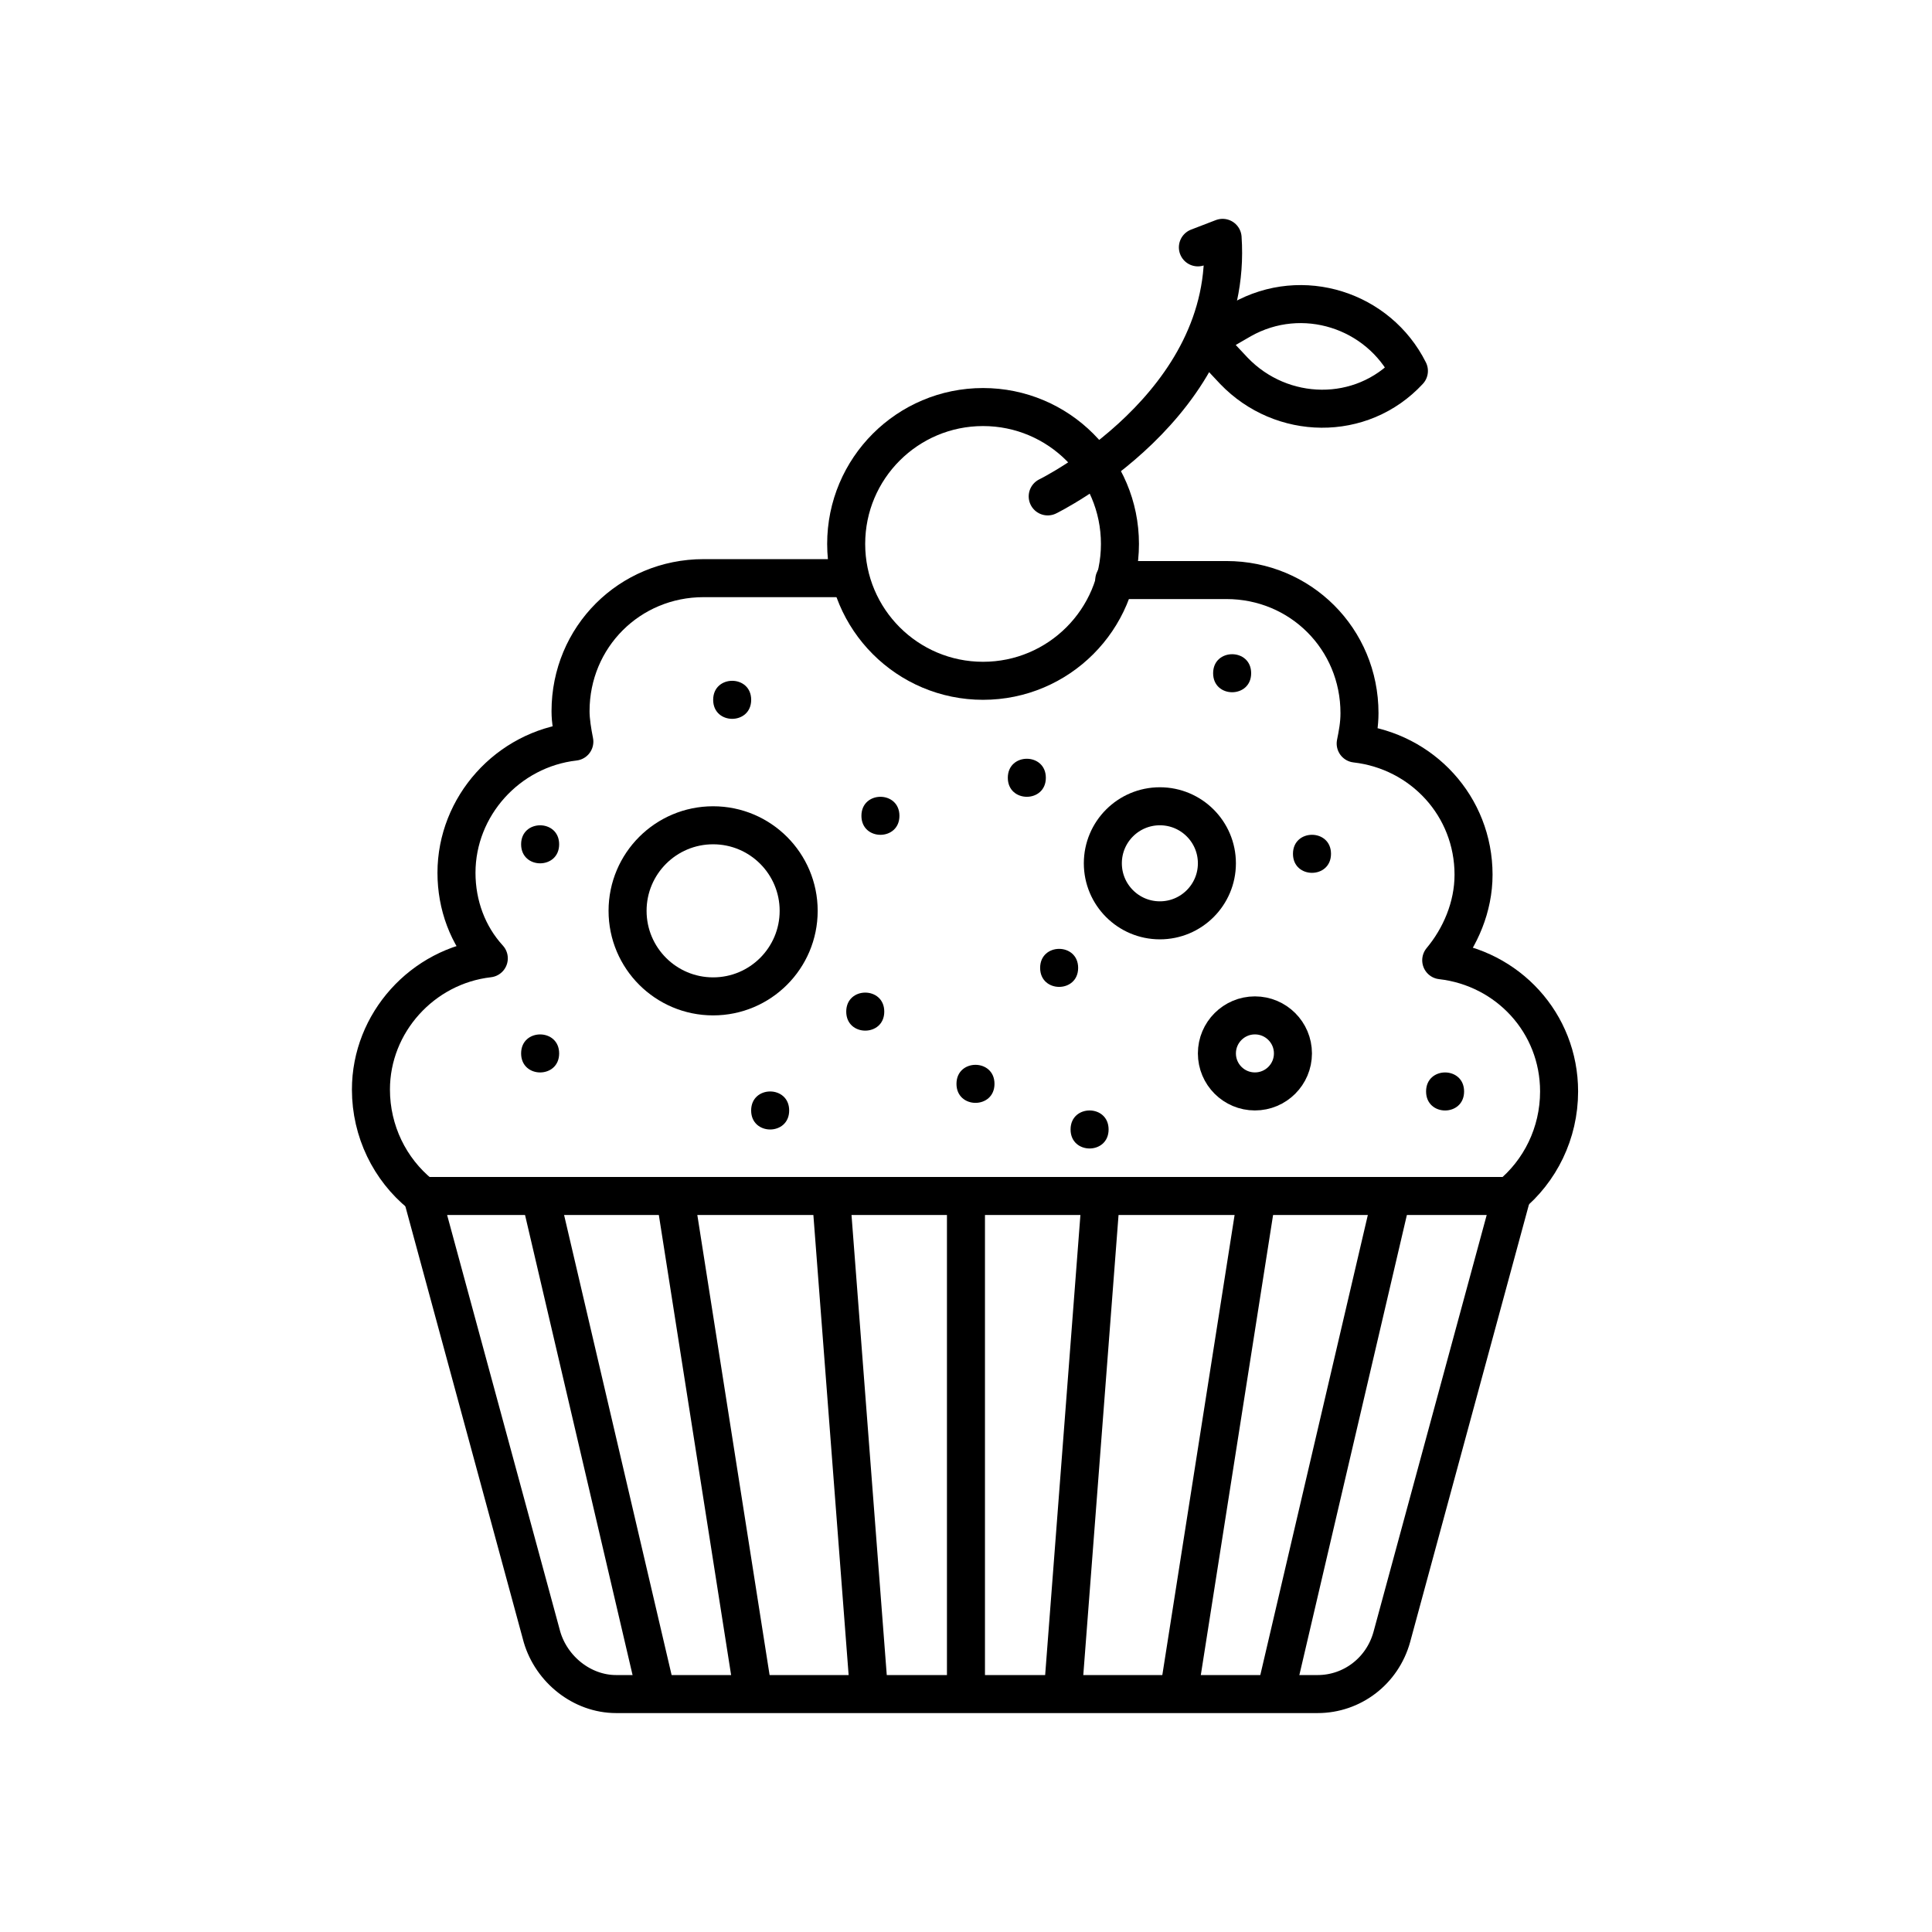
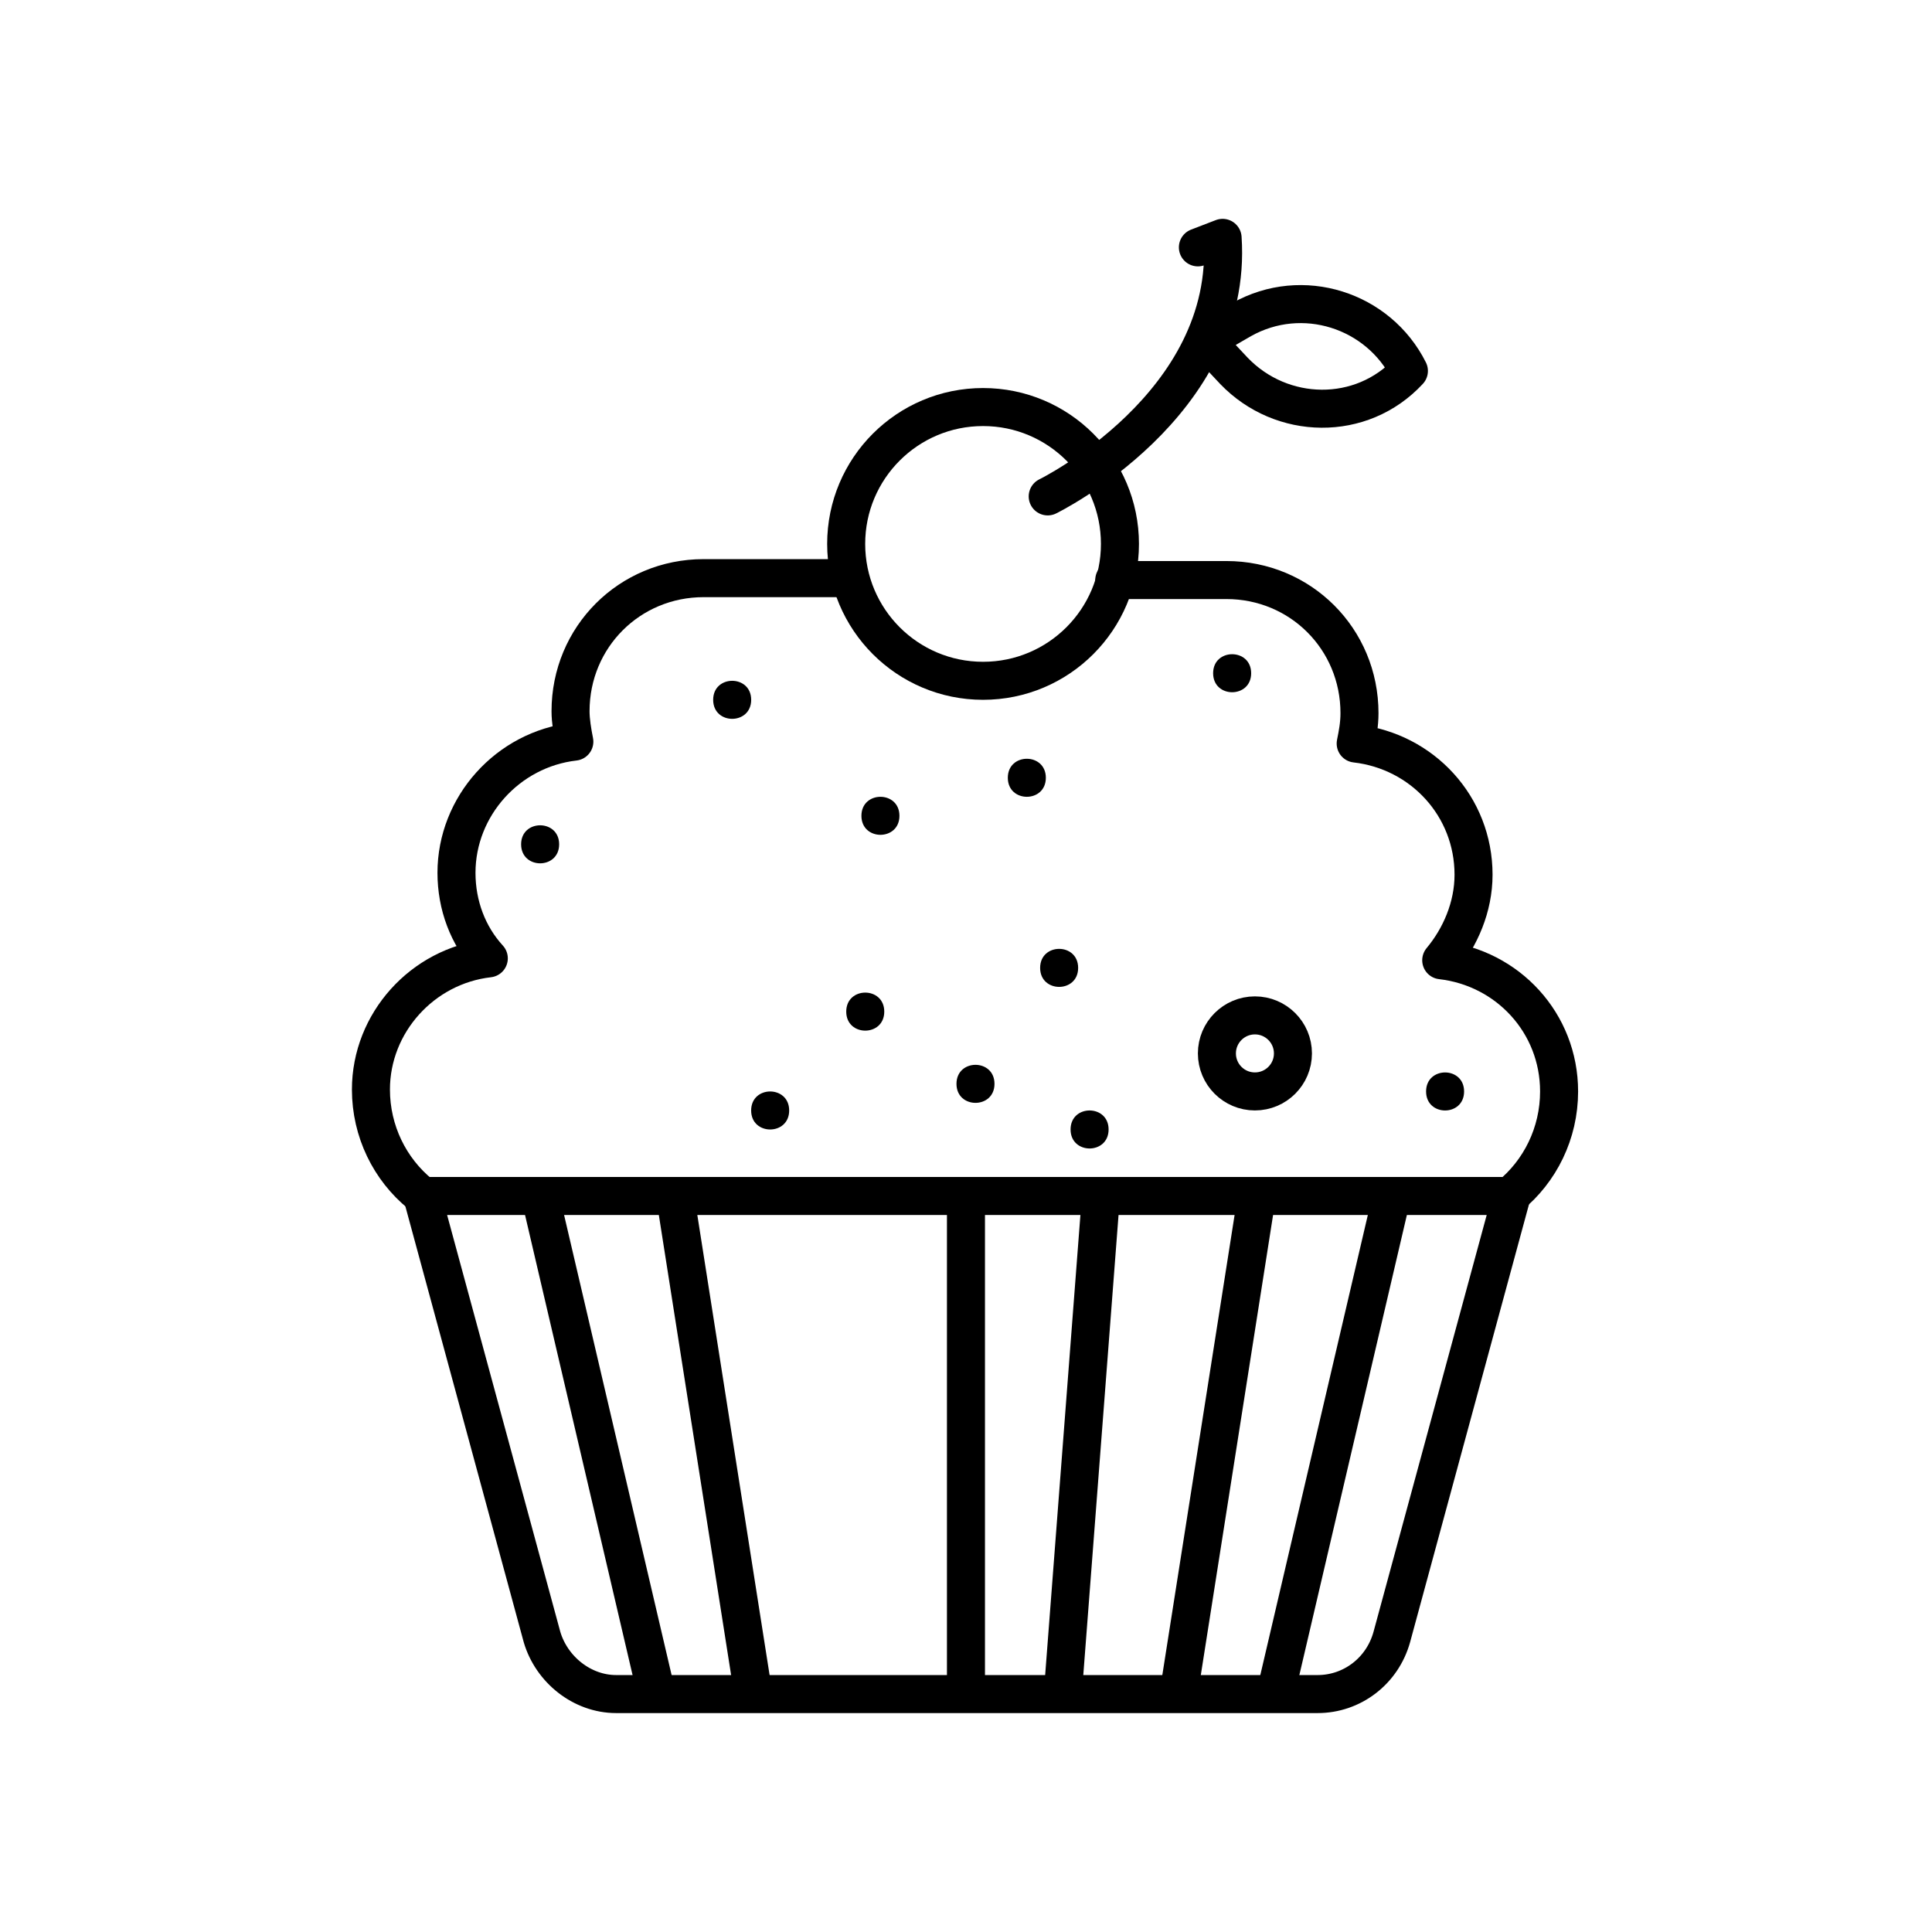
<svg xmlns="http://www.w3.org/2000/svg" width="800px" height="800px" version="1.1" viewBox="144 144 512 512">
  <path transform="matrix(5.038 0 0 5.038 148.09 148.09)" d="m43.9 29.6h-7.7c-3.9 0-7 3.1-7 7 0 0.5 0.1 1.1 0.2 1.6-3.5 0.4-6.2 3.4-6.2 6.9 0 1.7 0.6 3.3 1.7 4.5-3.5 0.4-6.2 3.4-6.2 6.9 0 2.2 1 4.2 2.6 5.5" fill="none" stroke="#000000" stroke-linecap="round" stroke-linejoin="round" stroke-miterlimit="10" stroke-width="2" />
  <path transform="matrix(5.038 0 0 5.038 148.09 148.09)" d="m78.6 62.1c1.6-1.3 2.6-3.3 2.6-5.5 0-3.6-2.7-6.5-6.2-6.9 1-1.2 1.7-2.8 1.7-4.5 0-3.6-2.7-6.5-6.2-6.9 0.1-0.5 0.2-1 0.2-1.6 0-3.9-3.1-7-7-7h-5.9" fill="none" stroke="#000000" stroke-linecap="round" stroke-linejoin="round" stroke-miterlimit="10" stroke-width="2" />
  <path transform="matrix(5.038 0 0 5.038 148.09 148.09)" d="m21.4 62.1 6.3 23.2c0.5 1.7 2.1 3 3.9 3h36.9c1.8 0 3.4-1.2 3.9-3l6.3-23.2zm0 0" fill="none" stroke="#000000" stroke-linecap="round" stroke-linejoin="round" stroke-miterlimit="10" stroke-width="2" />
-   <path transform="matrix(5.038 0 0 5.038 148.09 148.09)" d="m41.2 47.1c0 2.486-2.015 4.5-4.5 4.5s-4.5-2.014-4.5-4.5c0-2.485 2.015-4.5 4.5-4.5s4.5 2.015 4.5 4.5" fill="none" stroke="#000000" stroke-linecap="round" stroke-linejoin="round" stroke-miterlimit="10" stroke-width="2" />
  <path transform="matrix(5.038 0 0 5.038 148.09 148.09)" d="m58.1 27.8c0 3.977-3.224 7.2-7.201 7.2-3.976 0-7.2-3.223-7.2-7.2s3.224-7.2 7.2-7.2c3.977 0 7.201 3.223 7.201 7.2" fill="none" stroke="#000000" stroke-linecap="round" stroke-linejoin="round" stroke-miterlimit="10" stroke-width="2" />
  <path d="m343.07 329.46c0 6.719-10.074 6.719-10.074 0s10.074-6.719 10.074 0" />
  <path d="m382.36 360.2c0 6.715-10.074 6.715-10.074 0 0-6.719 10.074-6.719 10.074 0" />
  <path d="m421.16 350.12c0 6.719-10.078 6.719-10.078 0s10.078-6.719 10.078 0" />
  <path d="m292.18 367.75c0 6.719-10.078 6.719-10.078 0 0-6.715 10.078-6.715 10.078 0" />
  <path d="m378.34 412.09c0 6.719-10.078 6.719-10.078 0s10.078-6.719 10.078 0" />
  <path d="m429.72 400.5c0 6.715-10.074 6.715-10.074 0 0-6.719 10.074-6.719 10.074 0" />
  <path d="m437.79 443.32c0 6.719-10.078 6.719-10.078 0 0-6.715 10.078-6.715 10.078 0" />
  <path d="m407.55 431.23c0 6.719-10.074 6.719-10.074 0s10.074-6.719 10.074 0" />
-   <path d="m496.73 370.27c0 6.719-10.078 6.719-10.078 0s10.078-6.719 10.078 0" />
  <path d="m532 433.25c0 6.719-10.074 6.719-10.074 0s10.074-6.719 10.074 0" />
  <path d="m475.57 322.41c0 6.719-10.078 6.719-10.078 0 0-6.715 10.078-6.715 10.078 0" />
  <path d="m353.14 438.29c0 6.715-10.078 6.715-10.078 0 0-6.719 10.078-6.719 10.078 0" />
-   <path d="m292.18 423.17c0 6.719-10.078 6.719-10.078 0 0-6.715 10.078-6.715 10.078 0" />
-   <path transform="matrix(5.038 0 0 5.038 148.09 148.09)" d="m63.2 44.6c0 1.657-1.343 3-3 3-1.657 0-3-1.343-3-3s1.343-3 3-3c1.657 0 3 1.343 3 3" fill="none" stroke="#000000" stroke-linecap="round" stroke-linejoin="round" stroke-miterlimit="10" stroke-width="2" />
  <path transform="matrix(5.038 0 0 5.038 148.09 148.09)" d="m67.2 54.6c0 1.105-0.896 2-2 2-1.105 0-2-0.896-2-2 0-1.104 0.896-2 2-2 1.104 0 2 0.896 2 2" fill="none" stroke="#000000" stroke-linecap="round" stroke-linejoin="round" stroke-miterlimit="10" stroke-width="2" />
  <path transform="matrix(5.038 0 0 5.038 148.09 148.09)" d="m54.3 25.3s9.8-4.8 9.2-13.6l-1.3 0.5" fill="none" stroke="#000000" stroke-linecap="round" stroke-linejoin="round" stroke-miterlimit="10" stroke-width="2" />
  <path transform="matrix(5.038 0 0 5.038 148.09 148.09)" d="m73.3 18.7c-2.5 2.7-6.7 2.6-9.2 0l-1.5-1.6 1.9-1.1c3.2-1.8 7.2-0.499 8.8 2.7zm0 0" fill="none" stroke="#000000" stroke-linecap="round" stroke-linejoin="round" stroke-miterlimit="10" stroke-width="2" />
  <path transform="matrix(5.038 0 0 5.038 148.09 148.09)" d="m50 88.2v-26.1" fill="none" stroke="#000000" stroke-linecap="round" stroke-linejoin="round" stroke-miterlimit="10" stroke-width="2" />
-   <path transform="matrix(5.038 0 0 5.038 148.09 148.09)" d="m44.9 88.2-2-26.1" fill="none" stroke="#000000" stroke-linecap="round" stroke-linejoin="round" stroke-miterlimit="10" stroke-width="2" />
  <path transform="matrix(5.038 0 0 5.038 148.09 148.09)" d="m38.8 88.2-4.1-26.1" fill="none" stroke="#000000" stroke-linecap="round" stroke-linejoin="round" stroke-miterlimit="10" stroke-width="2" />
  <path transform="matrix(5.038 0 0 5.038 148.09 148.09)" d="m33.7 88.2-6.1-26.1" fill="none" stroke="#000000" stroke-linecap="round" stroke-linejoin="round" stroke-miterlimit="10" stroke-width="2" />
  <path transform="matrix(5.038 0 0 5.038 148.09 148.09)" d="m55.1 88.2 2-26.1" fill="none" stroke="#000000" stroke-linecap="round" stroke-linejoin="round" stroke-miterlimit="10" stroke-width="2" />
  <path transform="matrix(5.038 0 0 5.038 148.09 148.09)" d="m61.2 88.2 4.1-26.1" fill="none" stroke="#000000" stroke-linecap="round" stroke-linejoin="round" stroke-miterlimit="10" stroke-width="2" />
  <path transform="matrix(5.038 0 0 5.038 148.09 148.09)" d="m66.3 88.2 6.1-26.1" fill="none" stroke="#000000" stroke-linecap="round" stroke-linejoin="round" stroke-miterlimit="10" stroke-width="2" />
</svg>